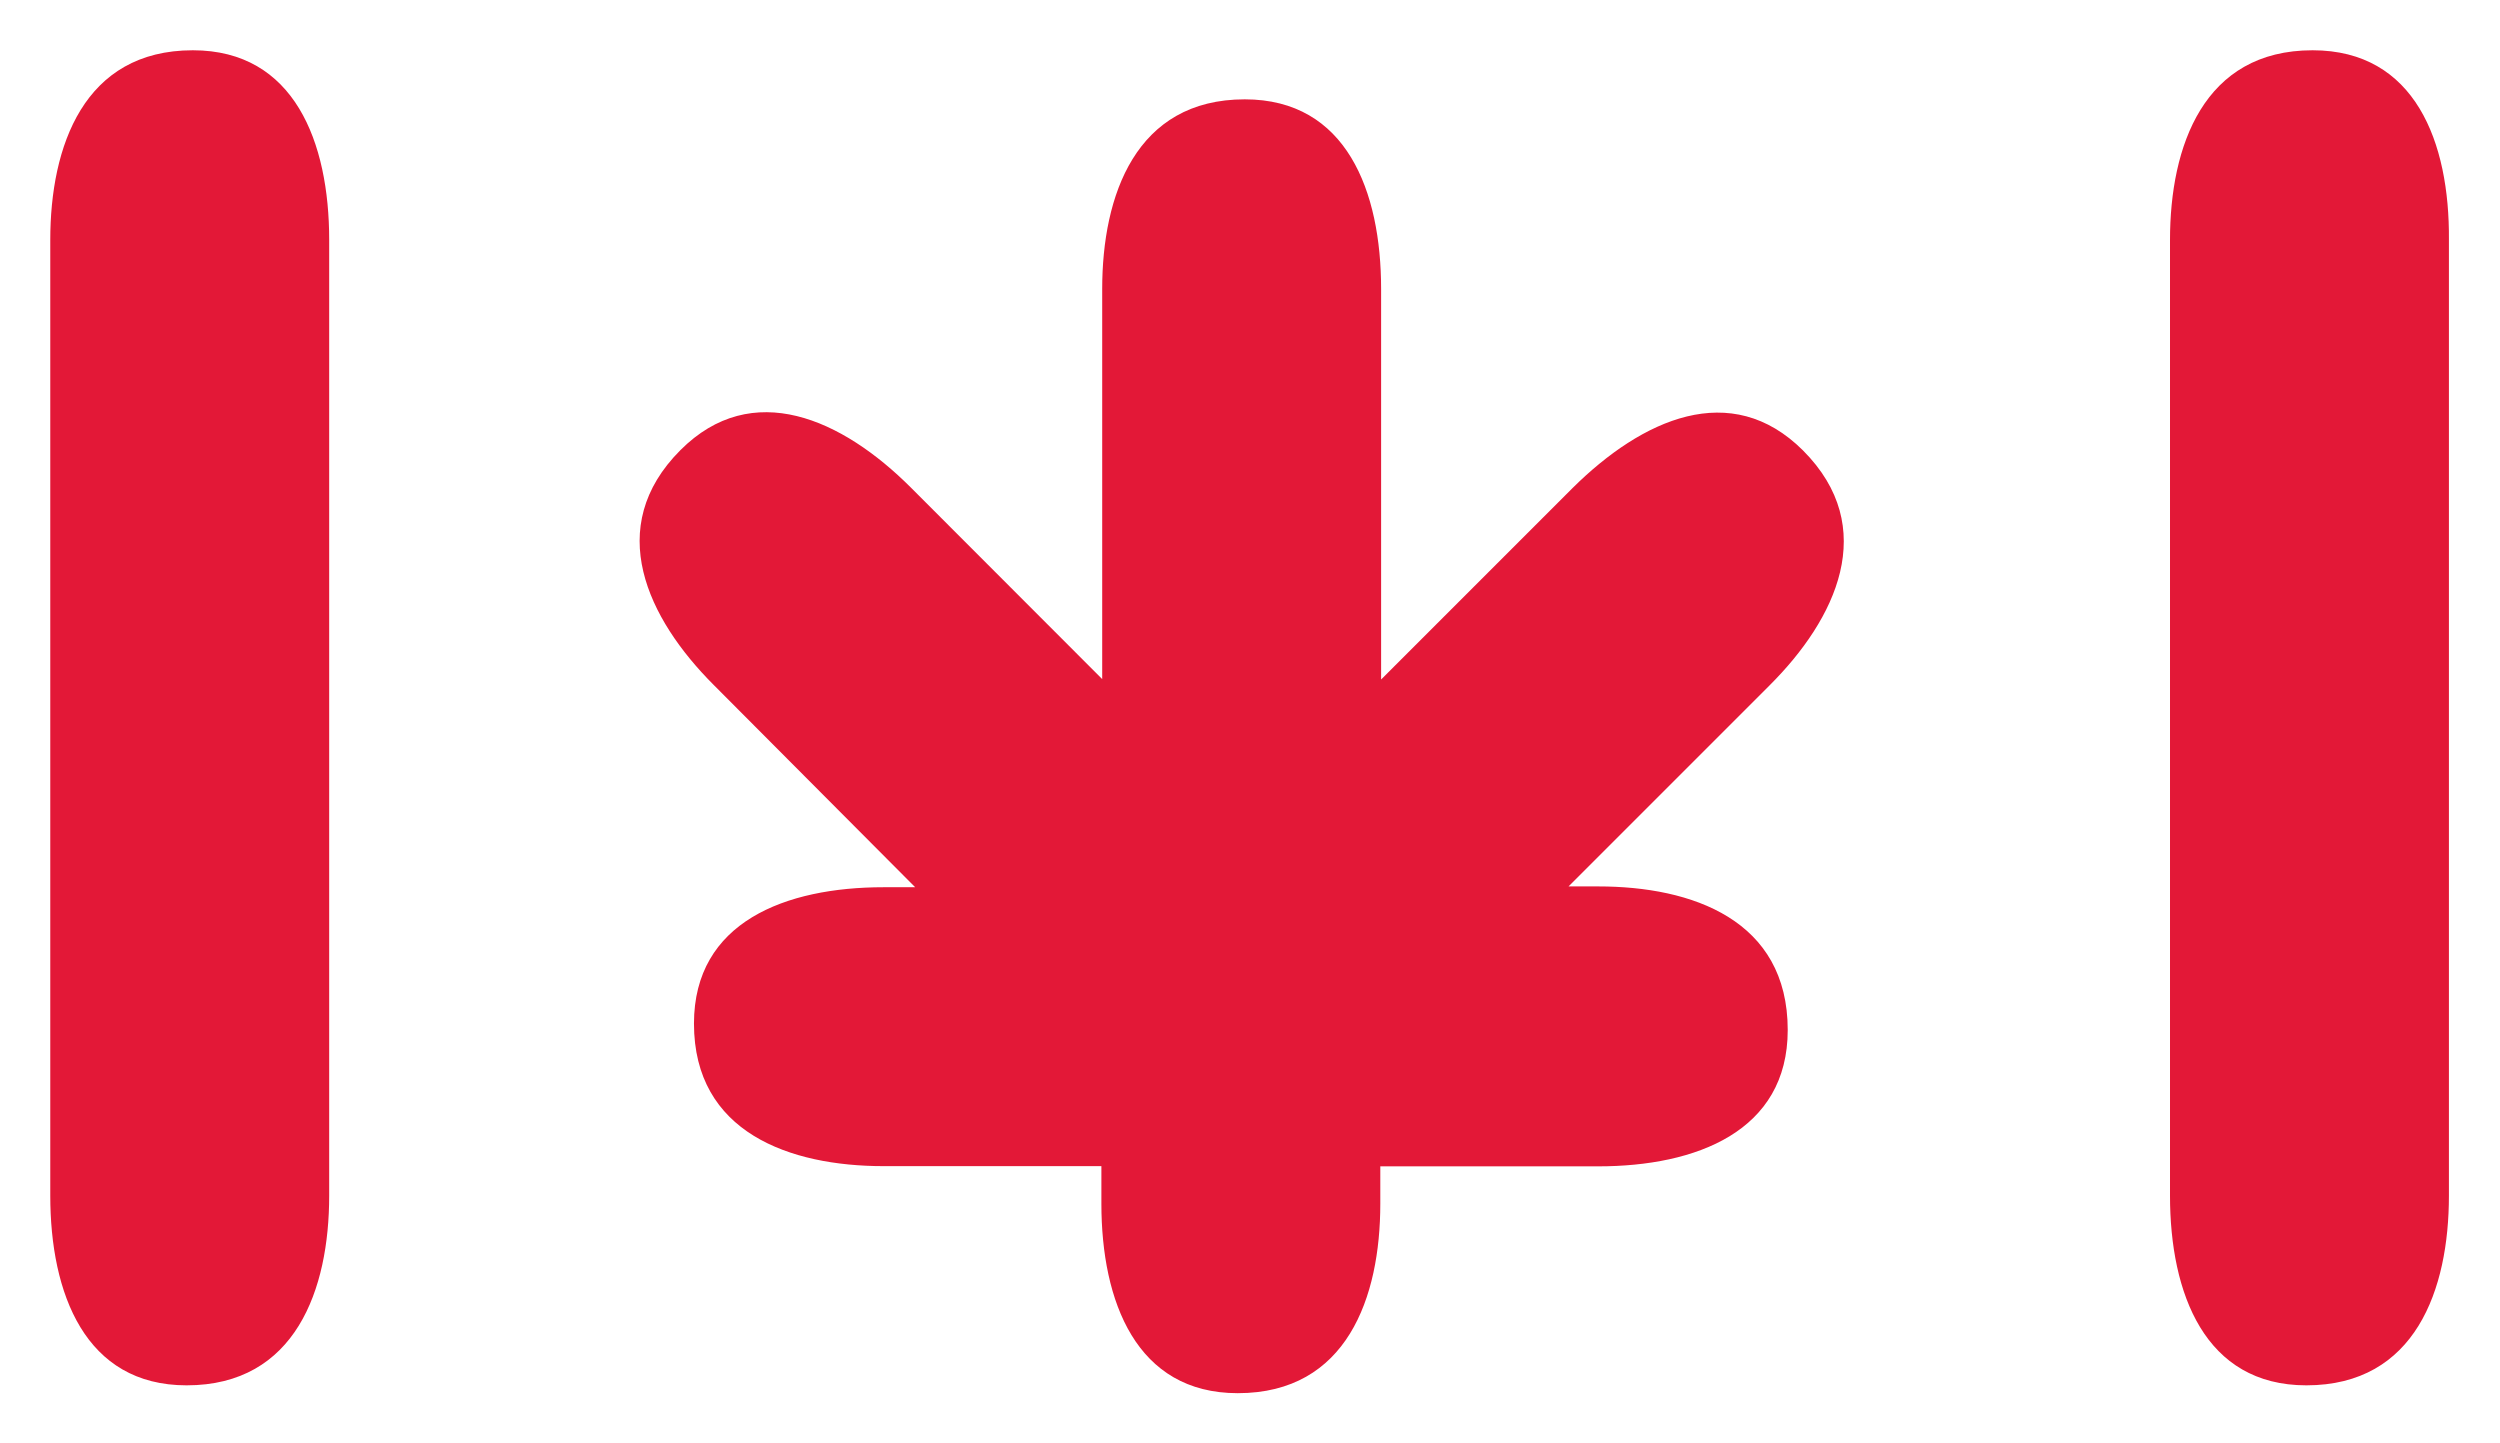
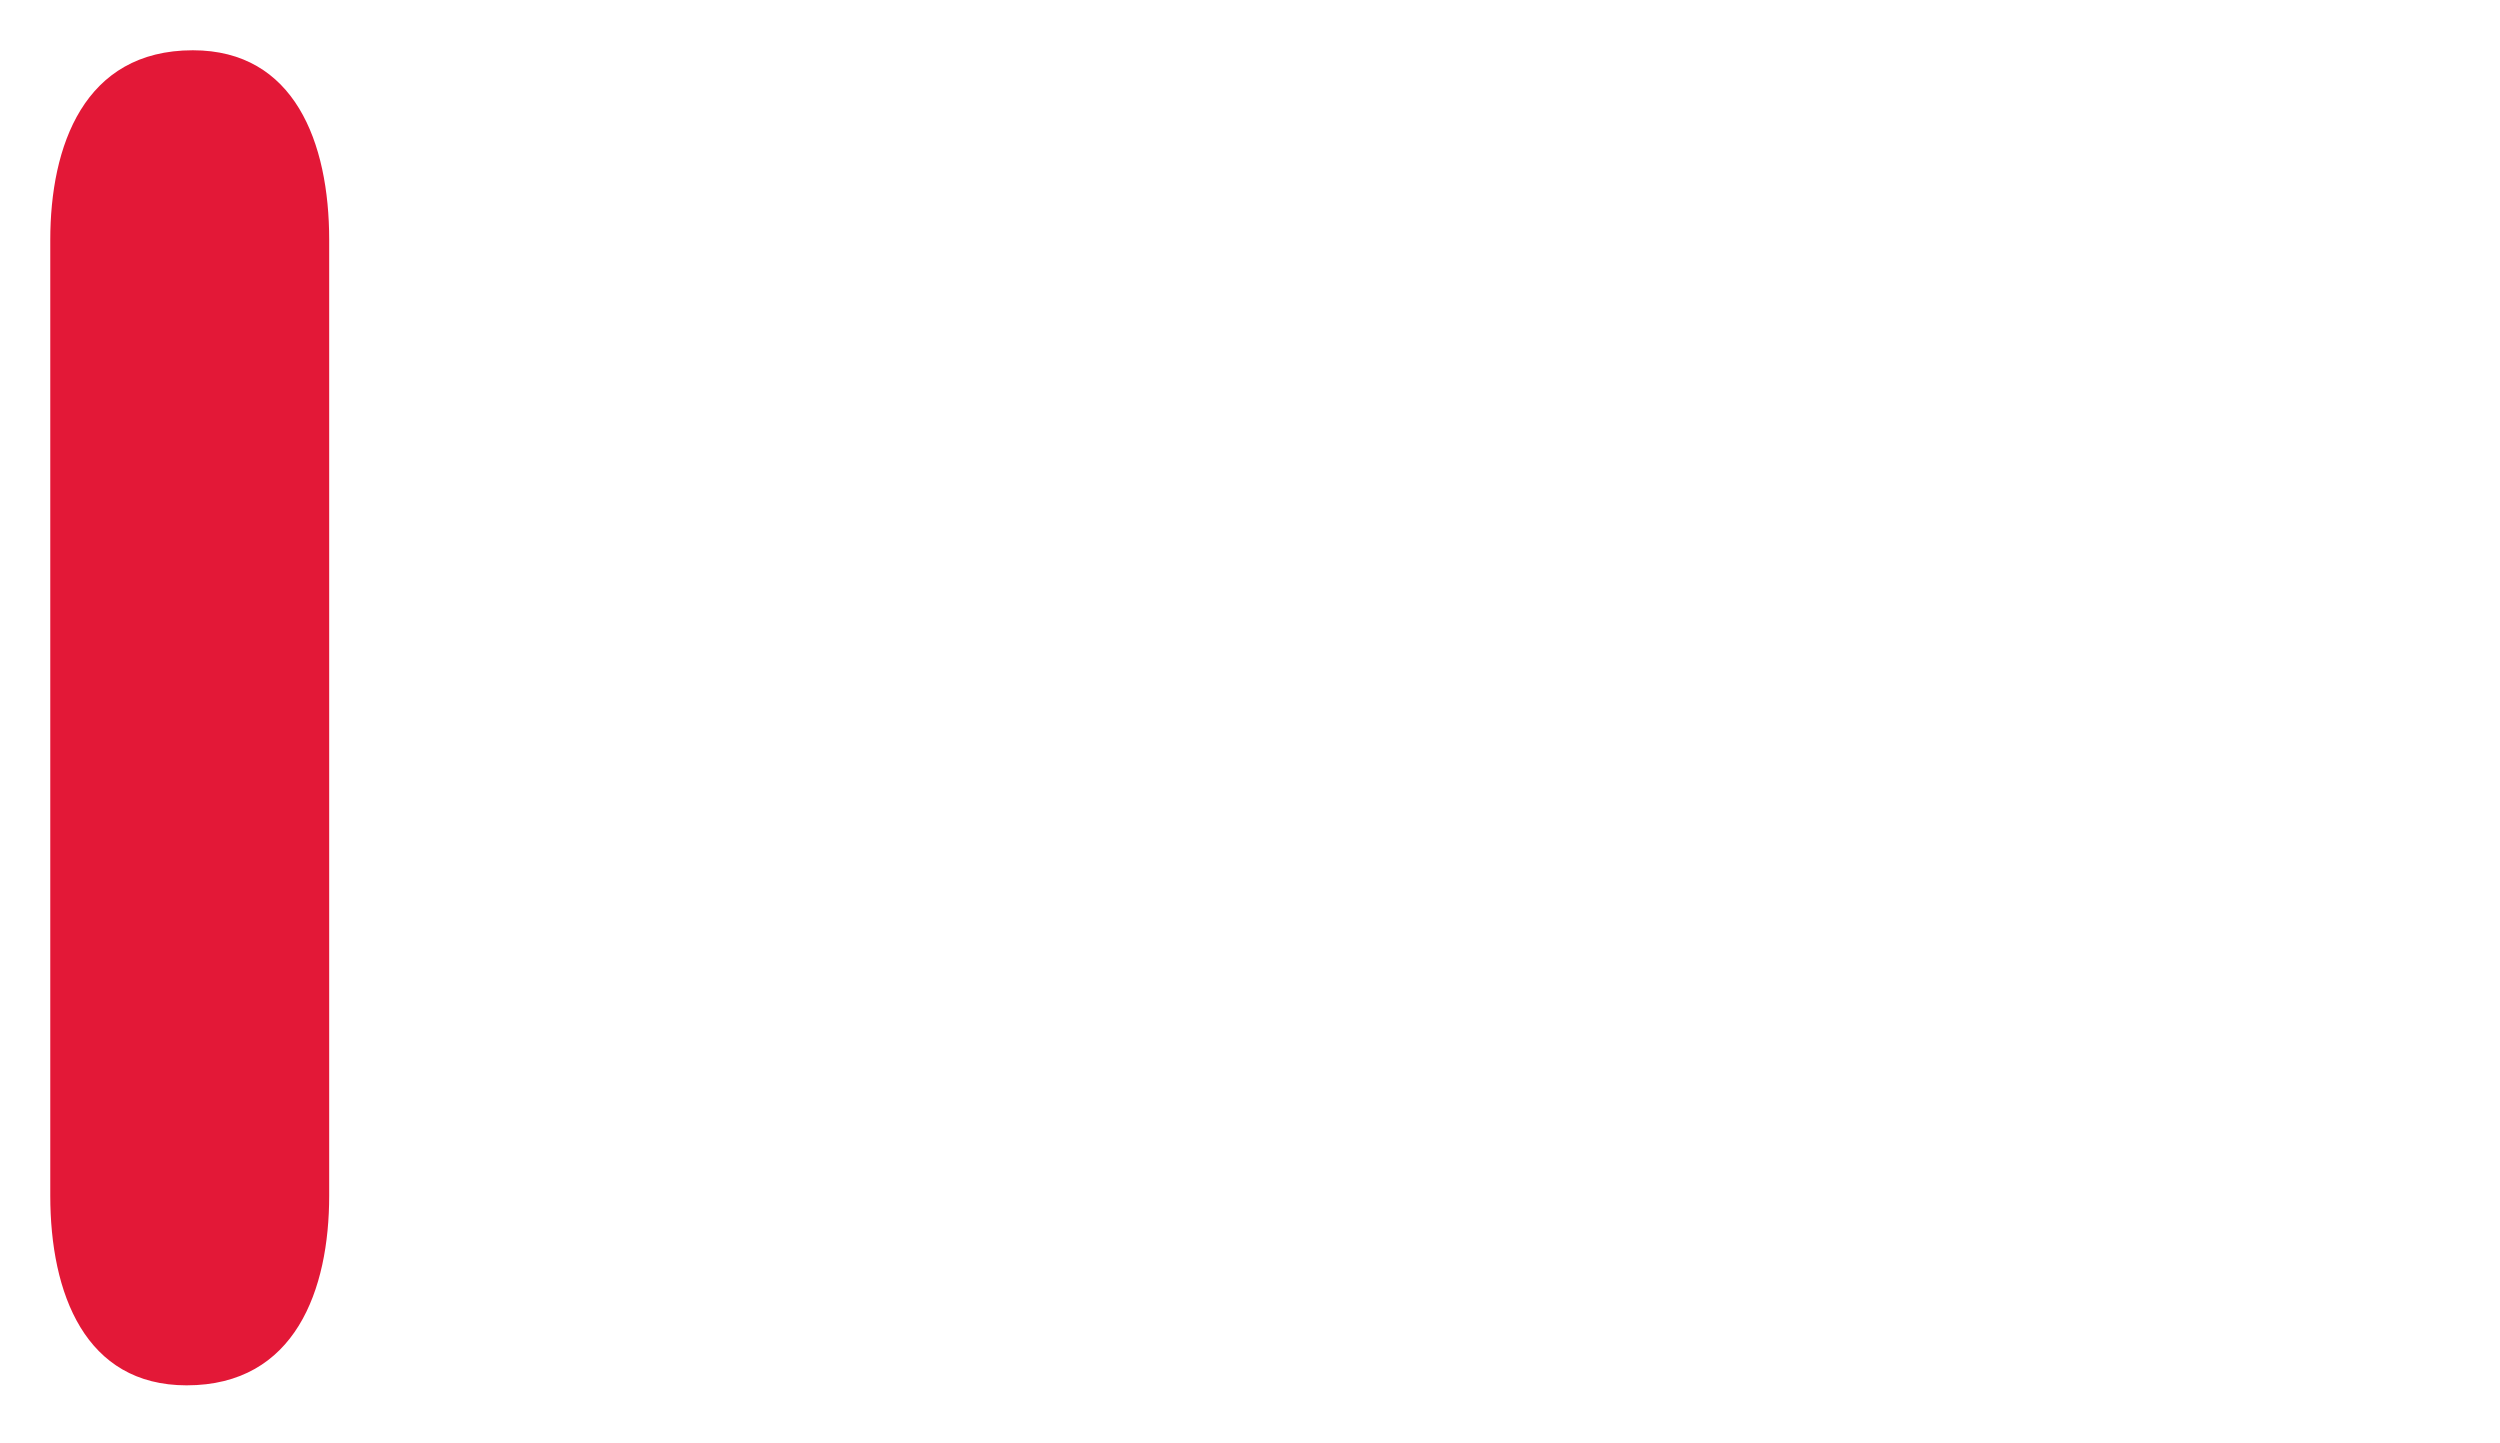
<svg xmlns="http://www.w3.org/2000/svg" id="sr_rgb" data-name="sr rgb" viewBox="0 0 124.32 71.78">
  <defs>
    <style>.cls-1{fill:#e31837;}</style>
  </defs>
  <path class="cls-1" d="M9.59,2.5C4.17,2.5,2.5,7.27,2.5,11.93V59.46c0,4.86,1.73,9.43,6.78,9.43,5.42,0,7.09-4.77,7.09-9.43V11.93C16.37,7.07,14.64,2.5,9.59,2.5Z" />
-   <path class="cls-1" d="M115,2.5c-5.42,0-7.09,4.77-7.09,9.43V59.46c0,4.86,1.73,9.43,6.78,9.43,5.43,0,7.09-4.77,7.09-9.43V11.93C121.82,7.07,120.1,2.5,115,2.5Z" />
-   <path class="cls-1" d="M79.48,44.08H78l10-10c3.3-3.29,5.49-7.84,1.66-11.68-3.58-3.57-8-1.56-11.46,1.87l-9.52,9.52V14.37c0-4.86-1.72-9.43-6.78-9.43-5.42,0-7.09,4.77-7.09,9.43v19.4l-9.51-9.52c-3.43-3.43-7.89-5.44-11.46-1.87-3.84,3.84-1.64,8.39,1.65,11.68L45.51,44.12H43.94c-4.86,0-9.43,1.72-9.43,6.78,0,5.42,4.77,7.09,9.43,7.09H54.77v1.87c0,4.85,1.73,9.42,6.78,9.42,5.43,0,7.09-4.76,7.09-9.42V58H74.7v0h4.78c4.85,0,9.42-1.73,9.42-6.78C88.9,45.74,84.14,44.08,79.48,44.08Z" />
</svg>